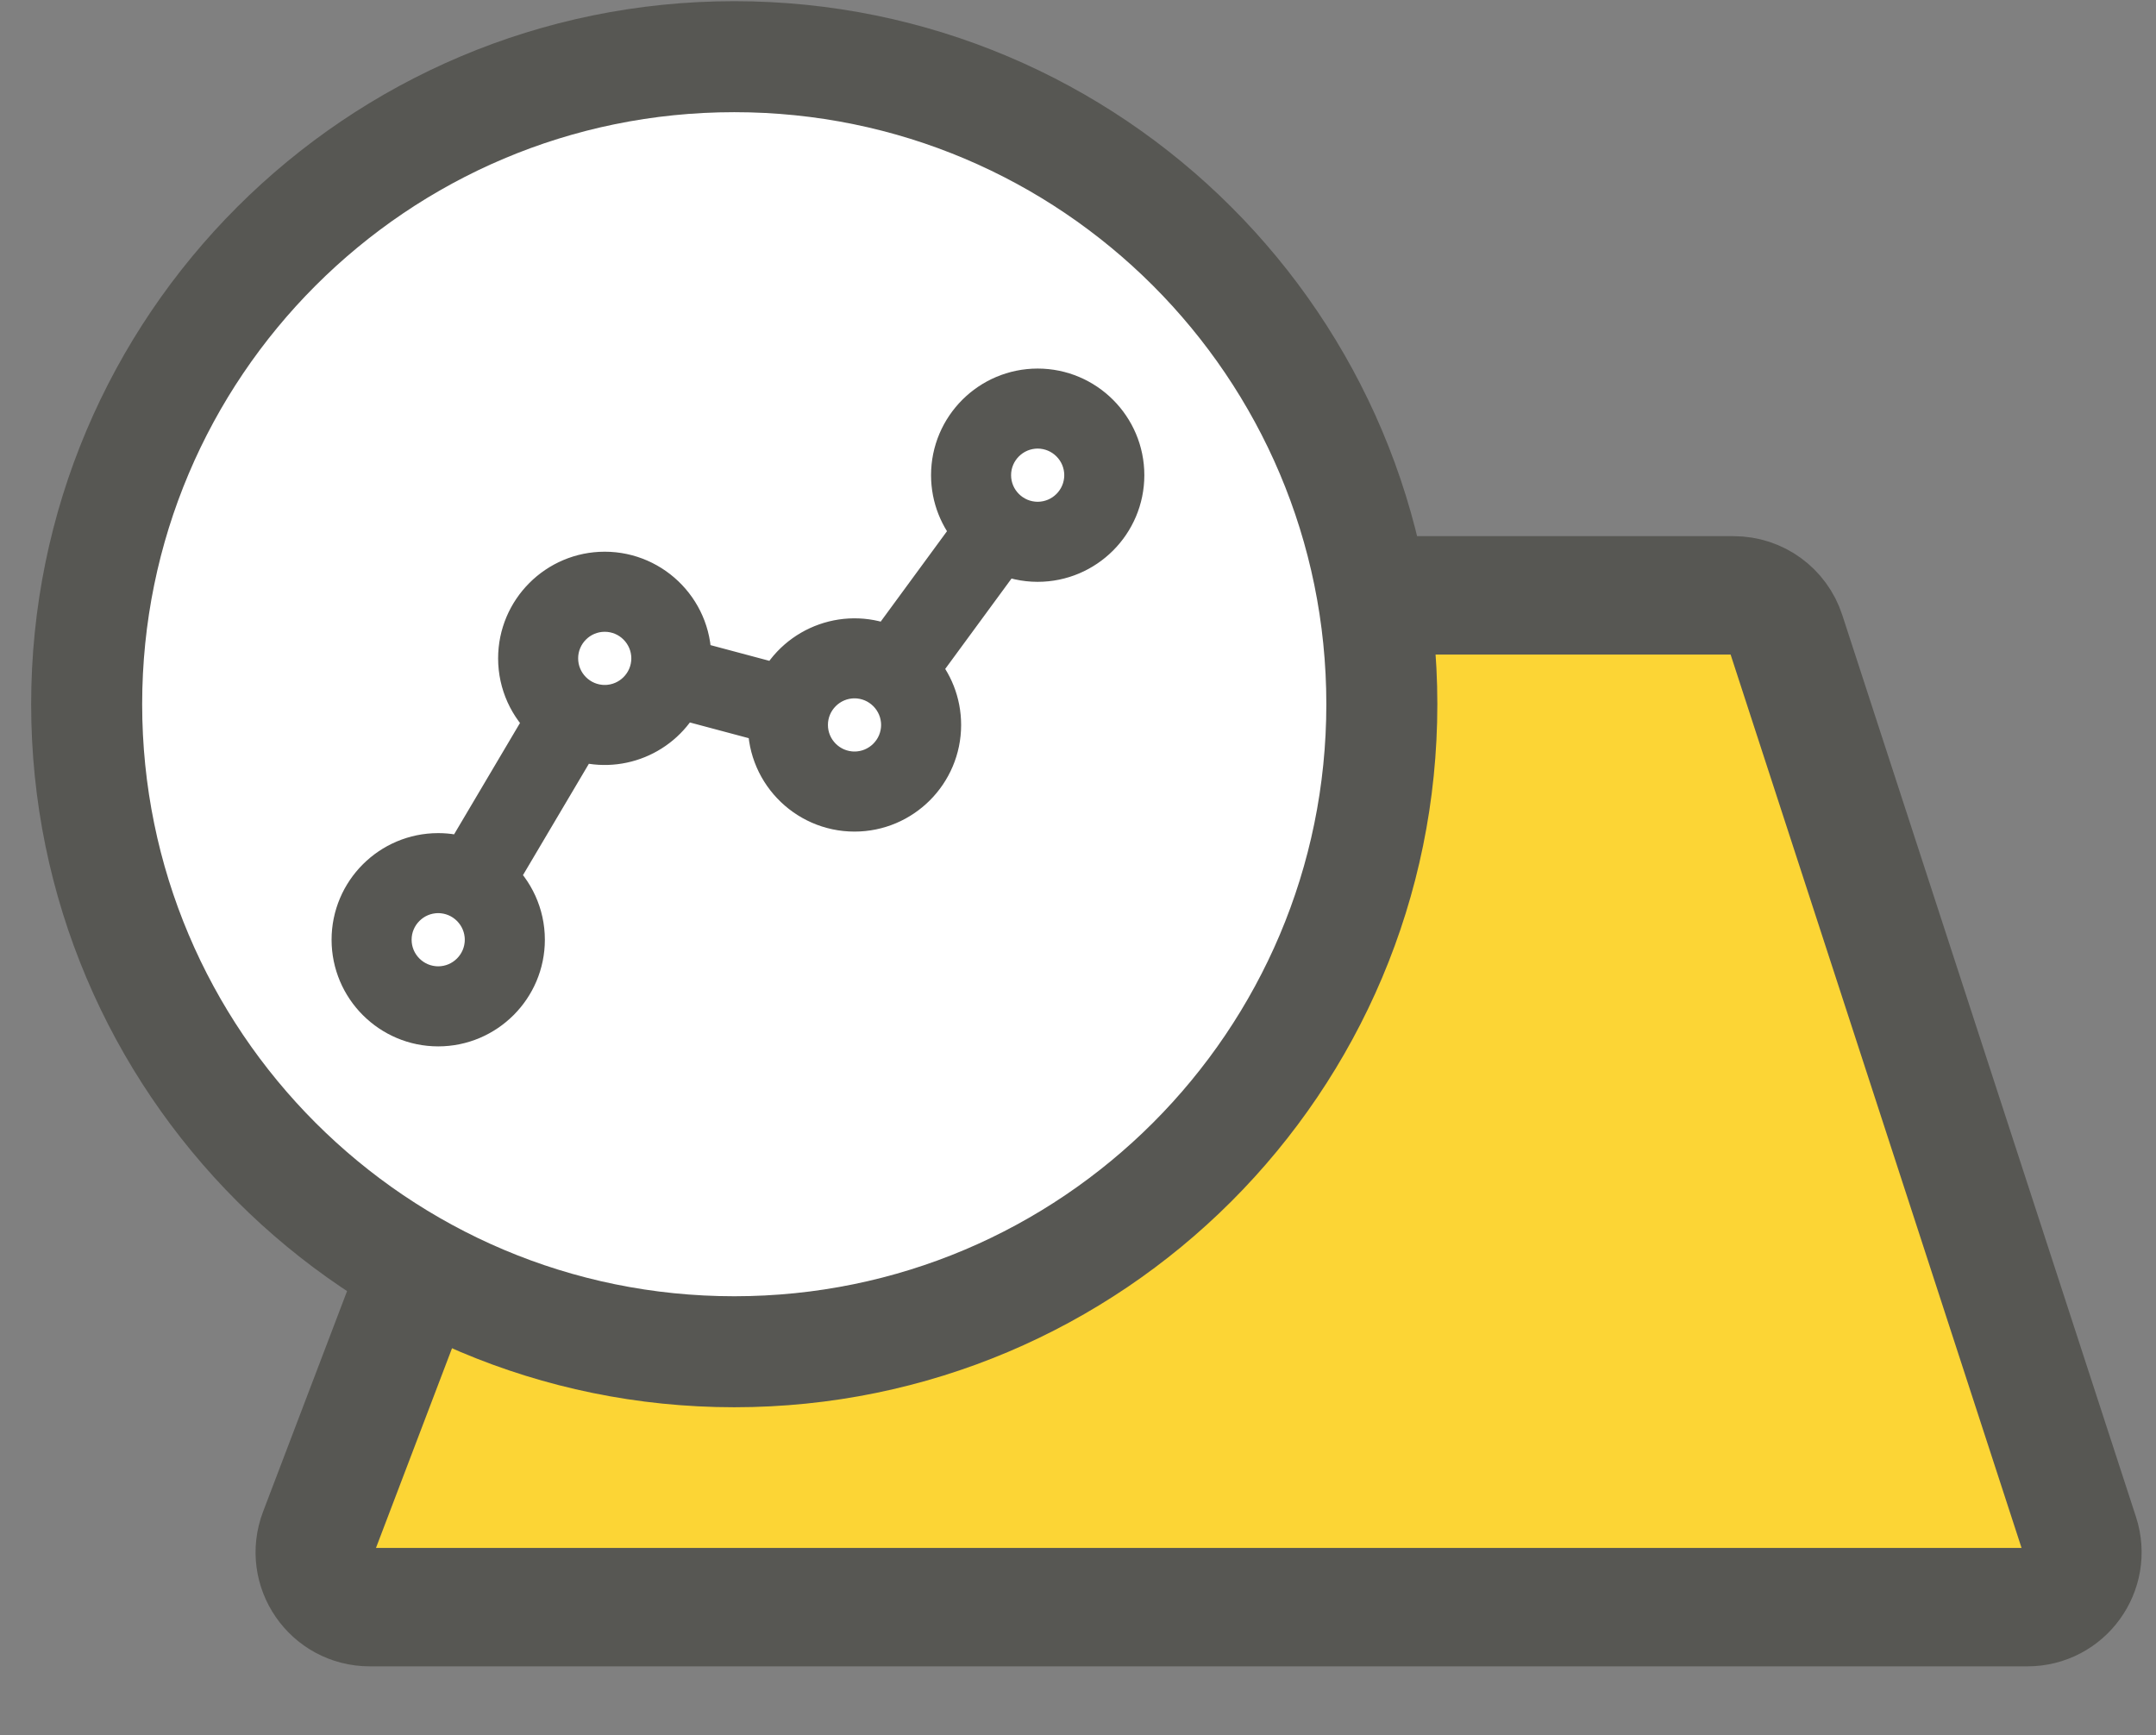
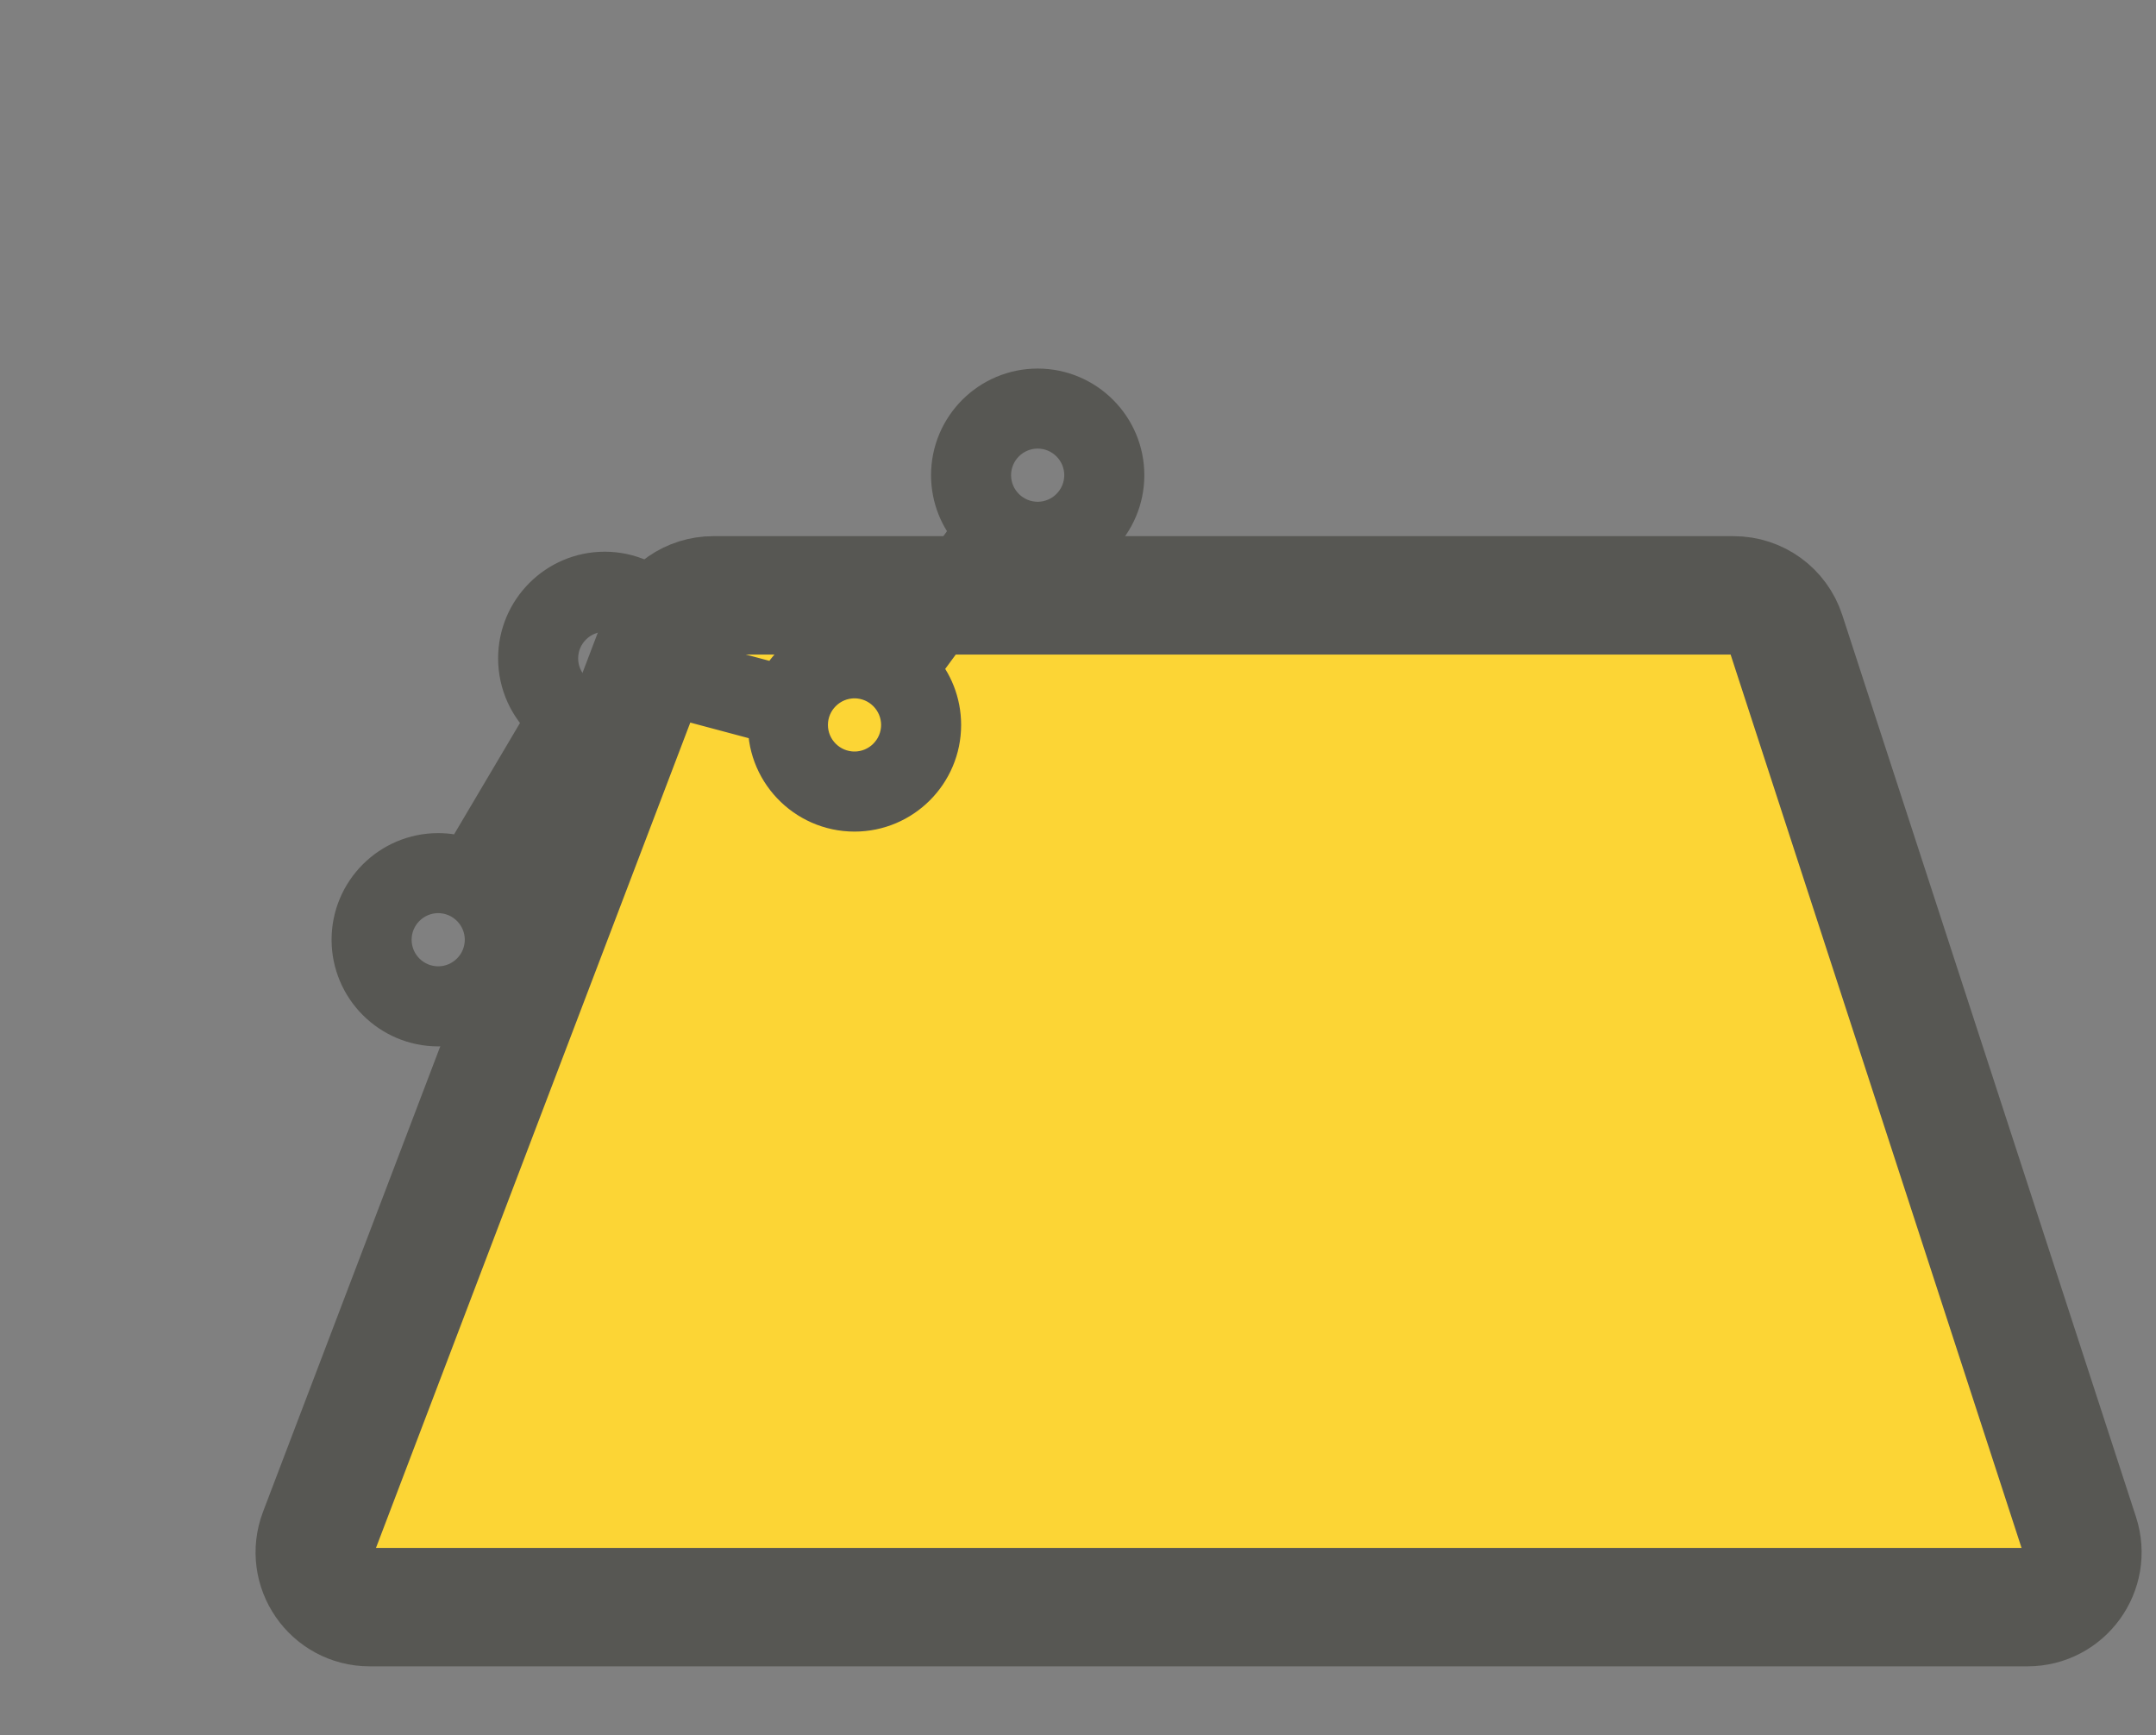
<svg xmlns="http://www.w3.org/2000/svg" width="41" height="33" viewBox="0 0 41 33" fill="none">
  <rect x="0" y="0" width="41" height="33" fill="#808080" stroke="none" />
  <path d="M32.97 11.323H13.563C13.13 11.323 12.741 11.591 12.587 11.996L6.055 29.15C5.795 29.833 6.299 30.565 7.031 30.565H38.556C39.265 30.565 39.768 29.873 39.549 29.198L33.963 12.044C33.823 11.614 33.422 11.323 32.97 11.323Z" fill="#FCD535" stroke="#575753" stroke-width="2.252" />
-   <path d="M13.963 25.708C20.765 25.708 26.278 20.194 26.278 13.393C26.278 6.592 20.765 1.078 13.963 1.078C7.162 1.078 1.648 6.592 1.648 13.393C1.648 20.194 7.162 25.708 13.963 25.708Z" fill="white" stroke="#575753" stroke-width="2.111" stroke-linecap="round" stroke-linejoin="round" />
  <path d="M8.333 19.456C9.206 19.456 9.917 18.745 9.917 17.872C9.917 17.408 9.715 16.989 9.396 16.699L10.983 14.017C11.73 14.276 12.559 13.942 12.917 13.226L14.67 13.694C14.616 14.61 15.347 15.371 16.25 15.371C17.123 15.371 17.833 14.661 17.833 13.787C17.833 13.379 17.678 13.005 17.422 12.724L19.072 10.475C19.279 10.571 19.505 10.621 19.733 10.621C20.606 10.621 21.317 9.91 21.317 9.037C21.317 8.164 20.606 7.454 19.733 7.454C18.86 7.454 18.15 8.164 18.15 9.037C18.15 9.446 18.306 9.819 18.561 10.101L16.912 12.35C16.138 11.992 15.217 12.314 14.833 13.082L13.08 12.614C13.134 11.693 12.398 10.937 11.5 10.937C10.627 10.937 9.917 11.648 9.917 12.521C9.917 12.985 10.118 13.404 10.438 13.694L8.851 16.376C8.684 16.319 8.509 16.289 8.333 16.289C7.46 16.289 6.75 16.999 6.75 17.872C6.75 18.745 7.46 19.456 8.333 19.456ZM19.733 8.087C20.257 8.087 20.683 8.514 20.683 9.037C20.683 9.561 20.257 9.987 19.733 9.987C19.209 9.987 18.783 9.561 18.783 9.037C18.783 8.514 19.209 8.087 19.733 8.087ZM16.25 12.837C16.774 12.837 17.2 13.264 17.2 13.787C17.2 14.311 16.774 14.737 16.25 14.737C15.726 14.737 15.3 14.311 15.3 13.787C15.3 13.264 15.726 12.837 16.25 12.837ZM11.5 11.571C12.024 11.571 12.45 11.997 12.45 12.521C12.45 13.045 12.024 13.471 11.5 13.471C10.976 13.471 10.55 13.045 10.55 12.521C10.55 11.997 10.976 11.571 11.5 11.571ZM8.333 16.922C8.857 16.922 9.283 17.349 9.283 17.872C9.283 18.396 8.857 18.822 8.333 18.822C7.809 18.822 7.383 18.396 7.383 17.872C7.383 17.349 7.809 16.922 8.333 16.922Z" fill="#575753" stroke="#575753" stroke-width="0.889" />
</svg>